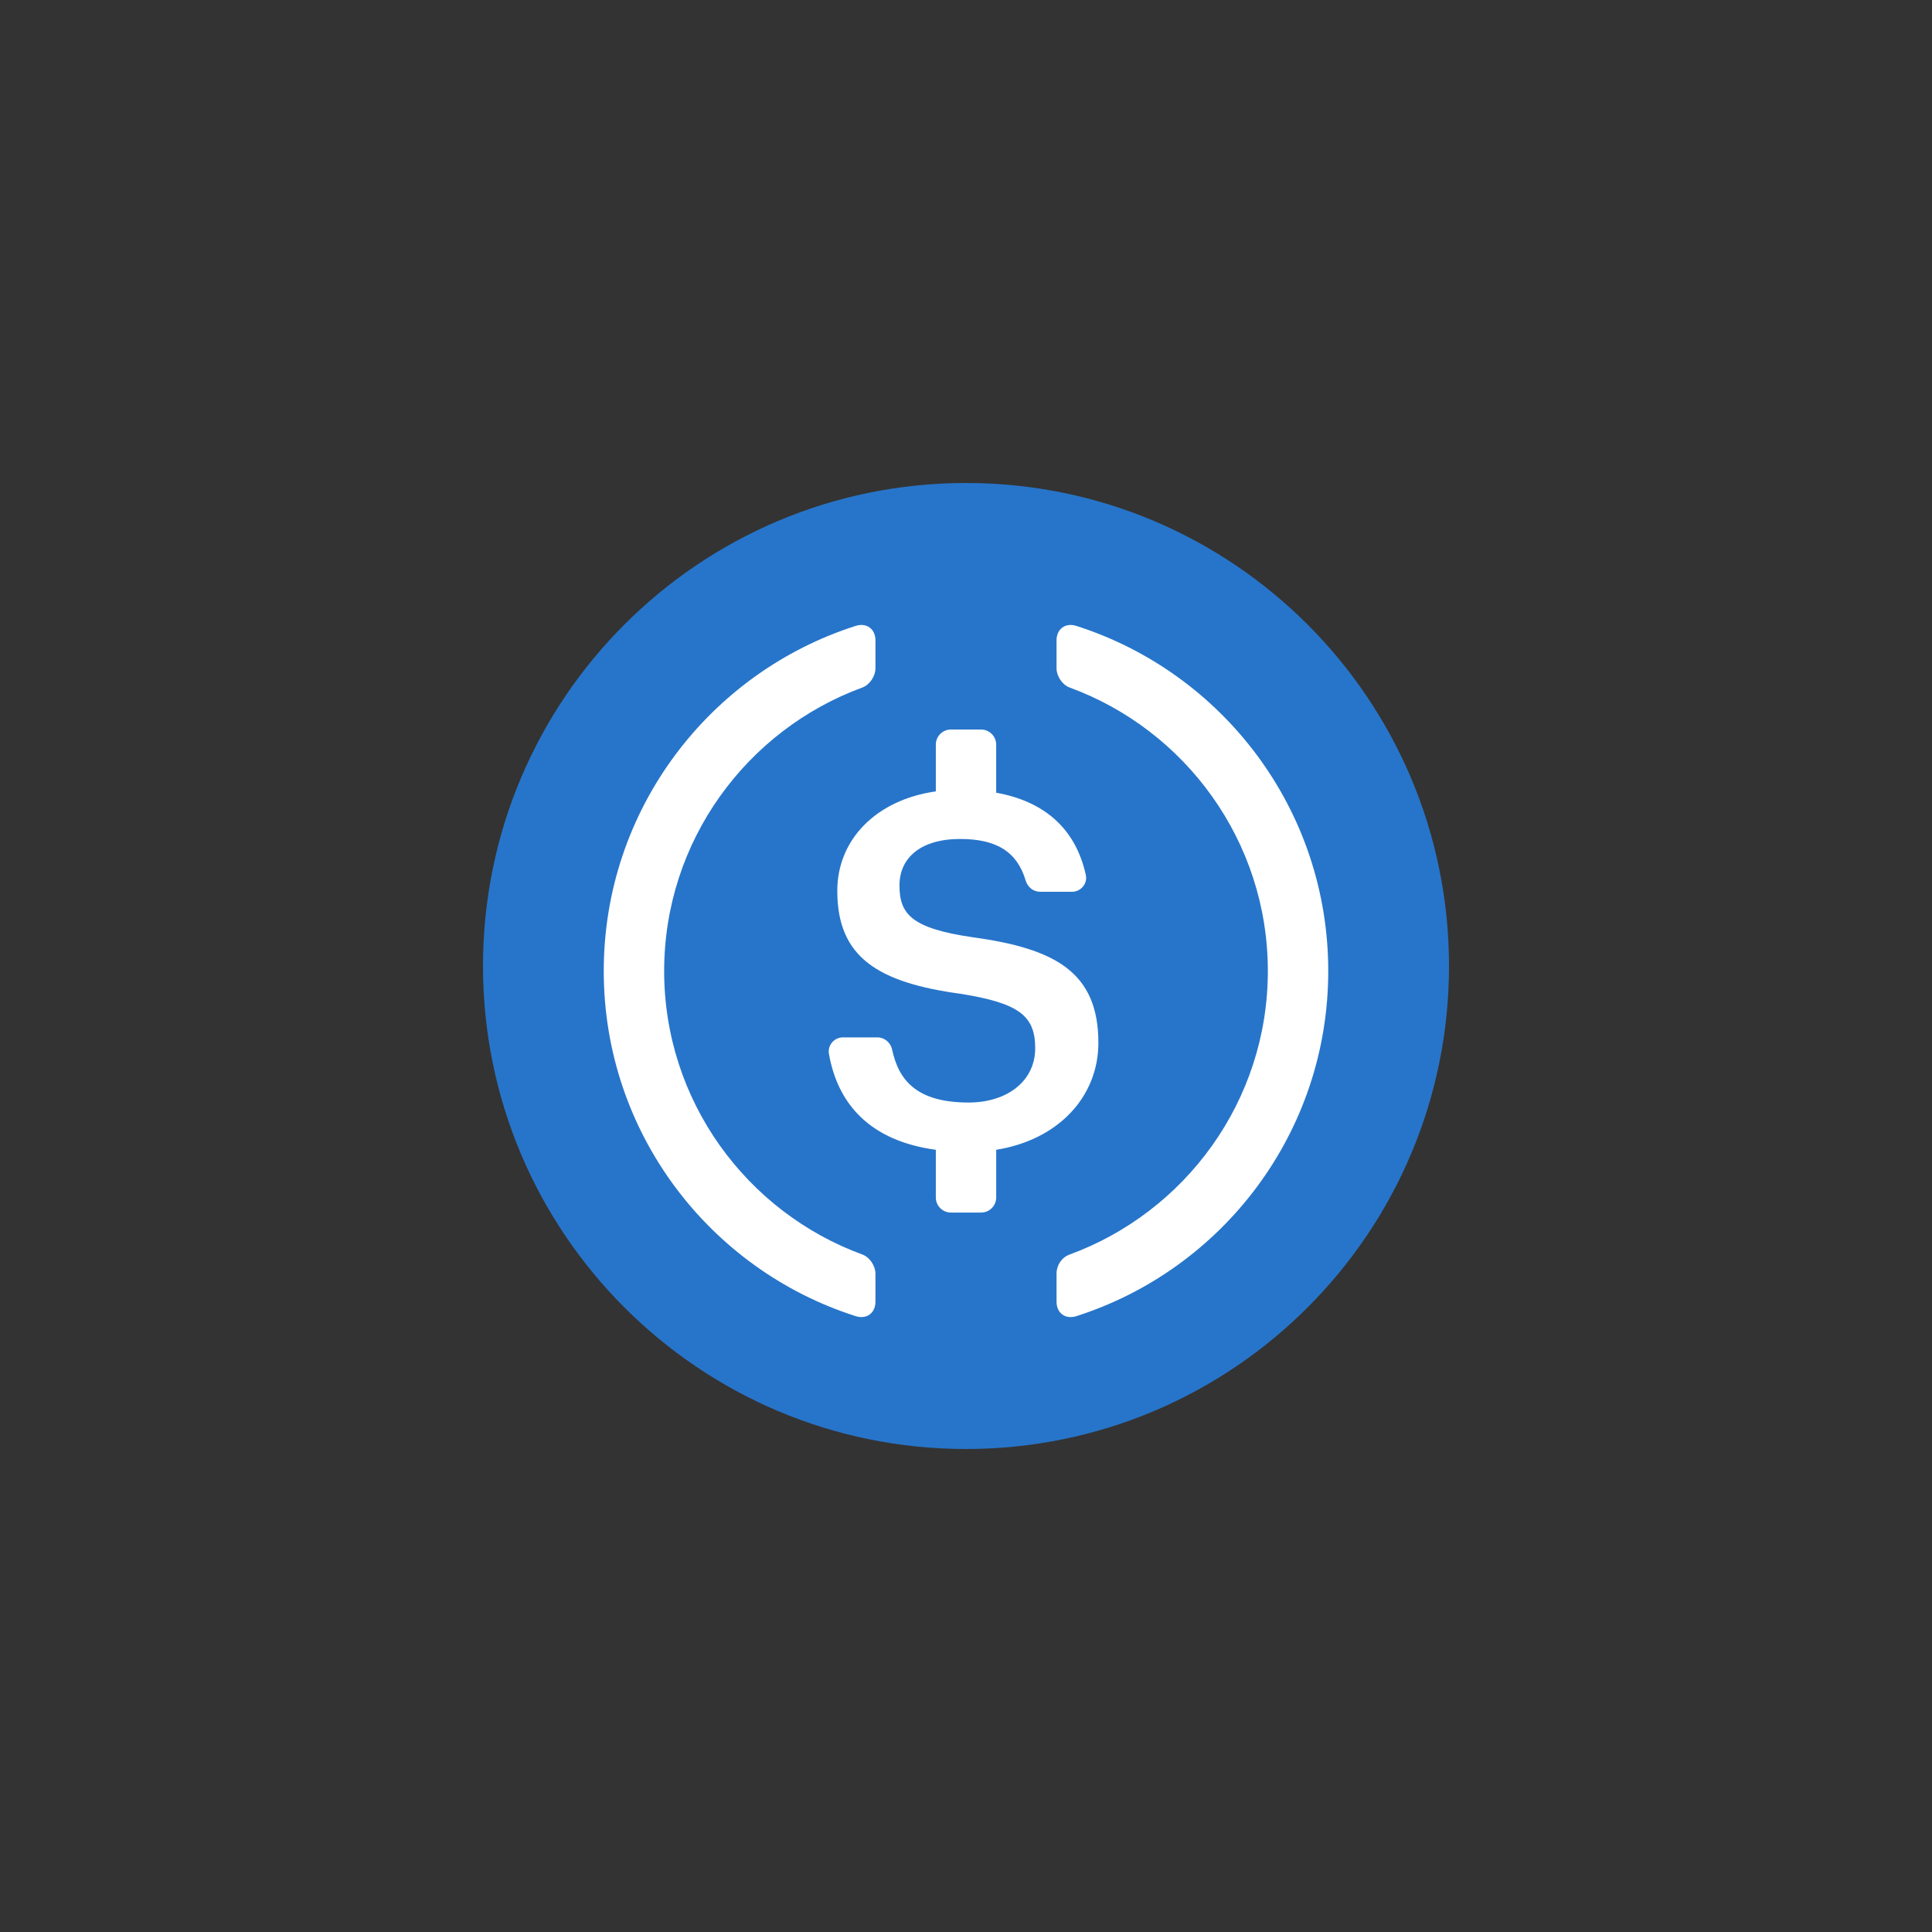
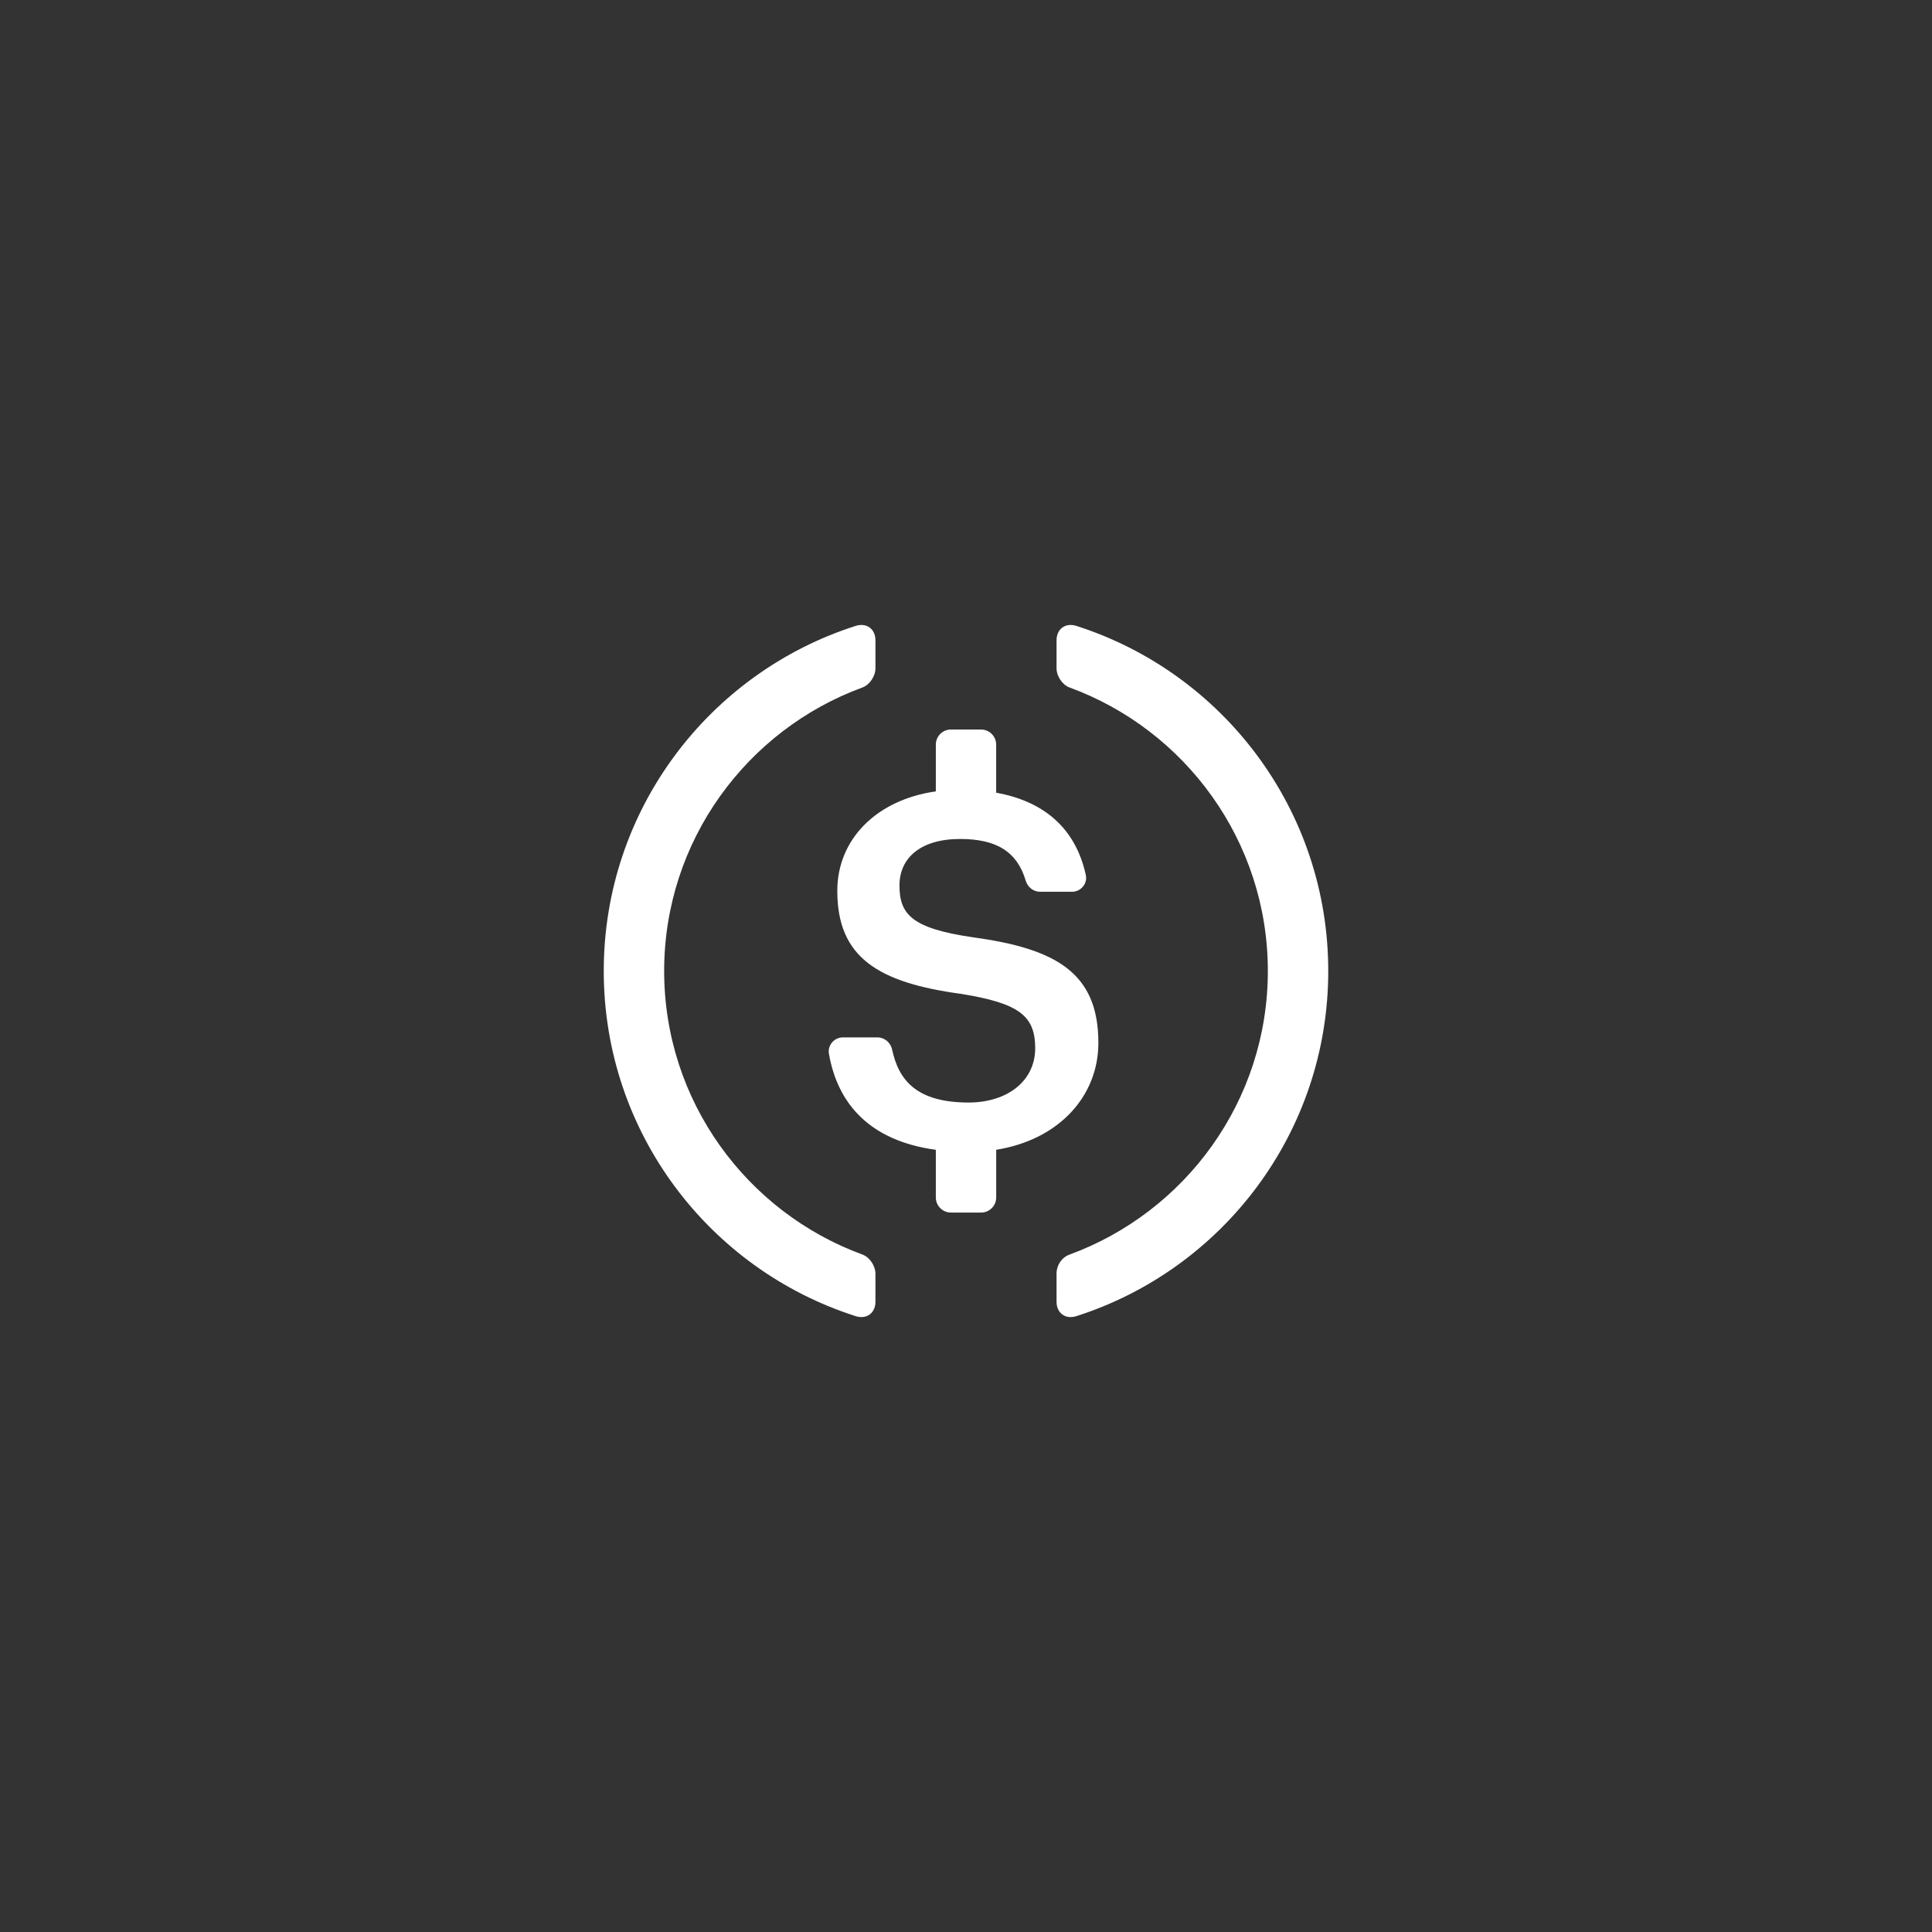
<svg xmlns="http://www.w3.org/2000/svg" id="uuid-fb2ce3fe-cad7-4ca2-aa51-9b94c0263171" data-name="Layer 1" width="600" height="600" viewBox="0 0 600 600">
  <rect x="0" y="0" width="600" height="600" fill="#333333" stroke="none" />
  <defs>
    <style>
      .uuid-c0329e4a-150c-467d-a1ca-acdad35c8642 {
        fill: #fff;
      }

      .uuid-c0329e4a-150c-467d-a1ca-acdad35c8642, .uuid-6be3ec92-2004-45e0-a823-aab054656b55 {
        fill-rule: evenodd;
      }

      .uuid-6be3ec92-2004-45e0-a823-aab054656b55 {
        fill: #2775ca;
      }
    </style>
  </defs>
-   <path id="uuid-02c09315-f3ca-4720-996a-0cea5279794d" data-name="Logo" class="uuid-6be3ec92-2004-45e0-a823-aab054656b55" d="M300,150c82.84,0,150,67.16,150,150s-67.16,150-150,150-150-67.16-150-150,67.16-150,150-150Z" />
  <path class="uuid-c0329e4a-150c-467d-a1ca-acdad35c8642" d="M334.27,194.38c-3.38-1.08-6.15.93-6.15,4.48h0v8.73c0,2.38,1.79,5.09,4.03,5.91,35.9,13.15,61.59,47.66,61.59,88.06s-25.69,74.91-61.59,88.06c-2.45.9-4.03,3.3-4.03,5.91h0v8.73c0,3.55,2.77,5.56,6.15,4.48,45.37-14.5,78.23-57,78.23-107.18s-32.85-92.69-78.23-107.18ZM271.88,198.86c0-3.55-2.77-5.56-6.15-4.48-45.37,14.5-78.23,57-78.23,107.18s32.85,92.69,78.23,107.18c3.38,1.08,6.15-.93,6.15-4.48h0v-8.73c0-2.38-1.79-5.09-4.03-5.91-35.9-13.15-61.59-47.66-61.59-88.06s25.69-74.91,61.59-88.06c2.24-.82,4.03-3.53,4.03-5.91h0v-8.73h0ZM304.69,226.56h-9.37c-2.59,0-4.69,2.1-4.69,4.69h0v14.52c-18.59,2.64-30.6,15.01-30.6,30.88,0,20.54,12.42,28.51,38.62,32.03,17.78,2.91,22.84,6.74,22.84,16.86s-8.59,16.86-20.69,16.86c-16.37,0-21.75-7.16-23.74-16.43-.47-2.2-2.35-3.8-4.6-3.8h-10.69c-2.69,0-4.8,2.43-4.34,5.08,2.72,15.6,12.74,27.05,33.2,29.83h0v14.8c0,2.59,2.1,4.69,4.69,4.69h9.37c2.59,0,4.69-2.1,4.69-4.69h0v-14.81c19.36-3.08,31.73-16.55,31.73-33.21,0-21.92-13.34-29.27-39.09-32.8-19-2.76-22.68-7.21-22.68-16.1,0-8.43,6.44-14.41,18.85-14.41,11.23,0,17.69,3.92,20.36,12.96.6,2.02,2.4,3.44,4.5,3.44h9.86c2.75,0,4.89-2.53,4.3-5.21-3.12-14.28-12.75-22.85-27.84-25.56h0v-14.93c0-2.59-2.1-4.69-4.69-4.69h0Z" />
</svg>